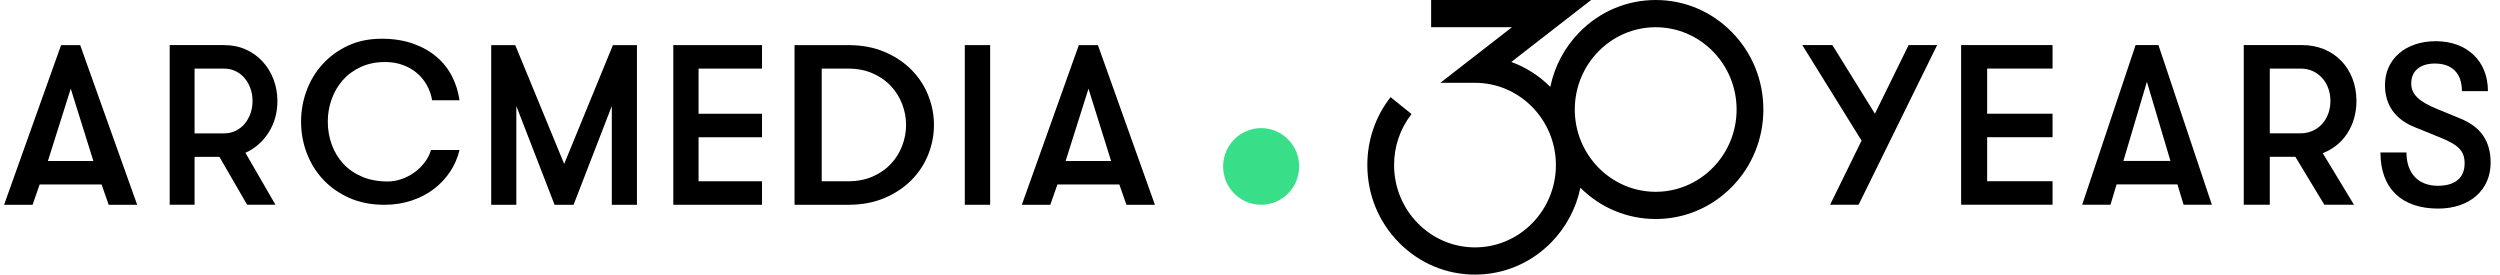
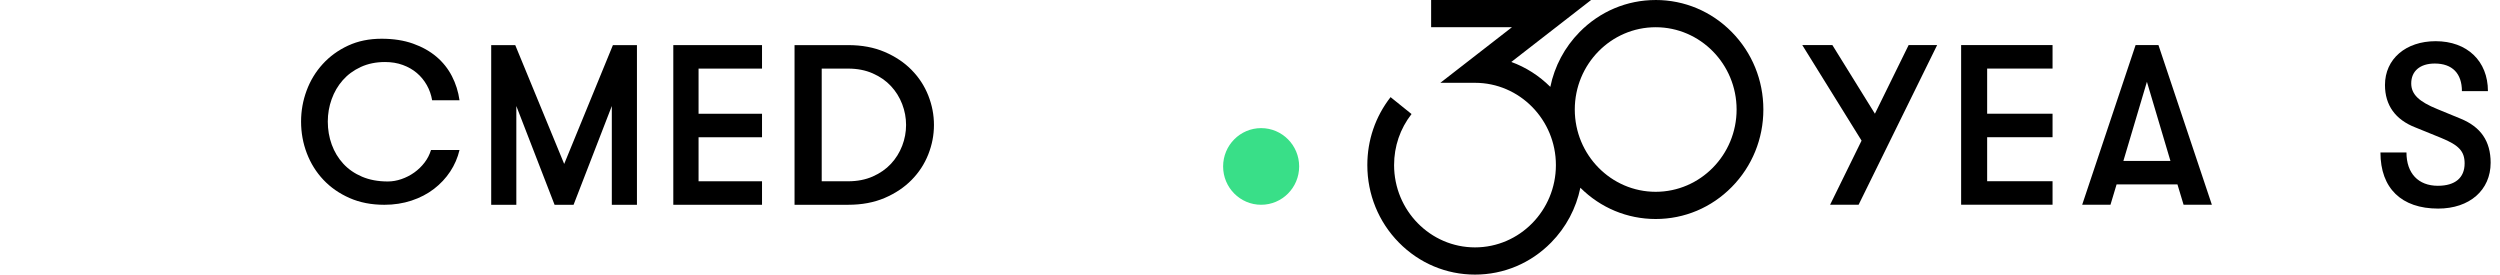
<svg xmlns="http://www.w3.org/2000/svg" width="437" height="48" viewBox="0 0 437 48" fill="none">
  <path d="M220.446 22.395C216.775 22.395 213.8 25.394 213.8 29.094C213.8 32.795 216.775 35.793 220.446 35.793C224.118 35.793 227.093 32.795 227.093 29.094C227.093 25.394 224.118 22.395 220.446 22.395Z" fill="#39DF88" />
-   <path d="M10.678 7.885L0.714 35.795H5.696L6.932 32.246H17.759L18.995 35.795H23.977L14.013 7.885H10.678ZM8.373 28.14L12.366 15.502L16.319 28.14H8.373Z" fill="black" />
-   <path d="M46.998 23.094C47.489 22.31 47.861 21.459 48.113 20.543C48.365 19.626 48.491 18.663 48.491 17.651C48.491 16.349 48.269 15.107 47.829 13.924C47.388 12.741 46.757 11.698 45.939 10.794C45.12 9.889 44.136 9.178 42.989 8.66C41.842 8.142 40.562 7.883 39.151 7.883H29.661V35.793H34.01V27.42H38.358L43.199 35.793H48.152L42.895 26.702C43.752 26.33 44.528 25.832 45.221 25.206C45.915 24.583 46.507 23.879 46.998 23.092V23.094ZM43.784 19.824C43.544 20.503 43.209 21.1 42.782 21.618C42.353 22.137 41.83 22.549 41.213 22.855C40.596 23.16 39.908 23.314 39.153 23.314H34.01V11.991H39.153C39.91 11.991 40.596 12.145 41.213 12.45C41.83 12.756 42.353 13.168 42.782 13.687C43.211 14.205 43.544 14.803 43.784 15.48C44.023 16.158 44.144 16.883 44.144 17.653C44.144 18.423 44.023 19.147 43.784 19.824Z" fill="black" />
  <path d="M59.91 14.026C60.754 13.065 61.801 12.293 63.055 11.712C64.306 11.133 65.725 10.842 67.308 10.842C68.441 10.842 69.476 11.013 70.414 11.357C71.35 11.7 72.168 12.168 72.866 12.761C73.565 13.354 74.144 14.06 74.607 14.877C75.068 15.693 75.378 16.576 75.536 17.526H80.323C80.112 16.024 79.671 14.619 78.997 13.315C78.325 12.01 77.421 10.876 76.288 9.914C75.153 8.953 73.788 8.188 72.192 7.622C70.597 7.056 68.771 6.771 66.712 6.771C64.523 6.771 62.566 7.173 60.837 7.978C59.11 8.782 57.633 9.856 56.407 11.201C55.18 12.546 54.243 14.087 53.598 15.827C52.951 17.567 52.628 19.374 52.628 21.245C52.628 23.196 52.965 25.047 53.637 26.8C54.309 28.555 55.272 30.097 56.525 31.426C57.779 32.757 59.302 33.819 61.094 34.61C62.886 35.402 64.918 35.797 67.186 35.797C68.874 35.797 70.455 35.552 71.934 35.064C73.41 34.576 74.715 33.897 75.85 33.027C76.985 32.157 77.933 31.142 78.699 29.983C79.463 28.823 80.004 27.57 80.321 26.225H75.338C75.1 27.016 74.724 27.747 74.21 28.419C73.696 29.091 73.095 29.672 72.41 30.159C71.724 30.647 70.98 31.03 70.175 31.306C69.37 31.584 68.572 31.721 67.781 31.721C66.094 31.721 64.597 31.444 63.291 30.89C61.986 30.336 60.89 29.579 60.007 28.617C59.124 27.656 58.451 26.541 57.99 25.276C57.529 24.011 57.298 22.665 57.298 21.243C57.298 19.898 57.522 18.6 57.97 17.348C58.419 16.095 59.064 14.989 59.91 14.026Z" fill="black" />
  <path d="M98.62 28.657L90.064 7.885H85.862V35.795H90.255V18.531L96.939 35.795H100.261L106.945 18.531V35.795H111.338V7.885H107.137L98.62 28.657Z" fill="black" />
  <path d="M117.694 35.795H133.201V31.687H122.108V23.993H133.201V19.885H122.108V11.991H133.201V7.885H117.694V35.795Z" fill="black" />
  <path d="M159.352 12.23C158.072 10.928 156.501 9.879 154.643 9.08C152.785 8.283 150.658 7.885 148.263 7.885H138.886V35.795H148.263C150.658 35.795 152.785 35.397 154.643 34.6C156.503 33.803 158.072 32.752 159.352 31.45C160.632 30.147 161.604 28.658 162.265 26.984C162.925 25.31 163.256 23.595 163.256 21.842C163.256 20.089 162.925 18.373 162.265 16.699C161.604 15.025 160.634 13.536 159.352 12.234V12.23ZM157.7 25.487C157.246 26.67 156.592 27.718 155.737 28.637C154.884 29.554 153.822 30.292 152.557 30.851C151.289 31.408 149.858 31.687 148.261 31.687H143.635V11.991H148.261C149.858 11.991 151.289 12.27 152.557 12.829C153.822 13.386 154.883 14.124 155.737 15.043C156.59 15.959 157.246 17.01 157.7 18.193C158.155 19.376 158.382 20.593 158.382 21.842C158.382 23.091 158.155 24.308 157.7 25.49V25.487Z" fill="black" />
-   <path d="M173.078 7.885H168.647V35.795H173.078V7.885Z" fill="black" />
-   <path d="M188.58 7.885L178.616 35.795H183.598L184.834 32.246H195.661L196.897 35.795H201.878L191.915 7.885H188.58ZM186.273 28.14L190.268 15.502L194.22 28.14H186.273Z" fill="black" />
  <path d="M333.628 7.879L327.735 19.878L320.299 7.879H315.039L325.401 24.582L319.903 35.784H324.886L338.612 7.879H333.628Z" fill="black" />
  <path d="M358.785 31.678H347.354V23.985H358.785V19.878H347.354V11.986H358.785V7.879H342.806V35.784H358.785V31.678Z" fill="black" />
  <path d="M369.979 32.236H380.619L381.688 35.784H386.632L377.297 7.879H373.302L363.968 35.784H368.913L369.979 32.236ZM375.28 14.299L379.393 28.131H371.167L375.28 14.299Z" fill="black" />
-   <path d="M411.908 17.645C411.908 11.944 407.953 7.879 402.415 7.879H392.21V35.784H396.759V27.411H401.228L406.291 35.784H411.473L406.014 26.774C409.574 25.419 411.908 21.99 411.908 17.645ZM402.138 23.306H396.759V11.986H402.138C405.144 11.986 407.358 14.378 407.358 17.647C407.358 20.917 405.144 23.306 402.138 23.306Z" fill="black" />
  <path d="M426.148 32.476C422.706 32.476 420.65 30.283 420.65 26.655H416.102C416.102 32.914 419.78 36.461 426.188 36.461C431.686 36.461 435.364 33.232 435.364 28.448C435.364 24.661 433.624 22.189 430.144 20.755L426.071 19.079C422.827 17.765 421.483 16.489 421.483 14.575C421.483 12.461 422.986 11.106 425.596 11.106C428.681 11.106 430.343 12.861 430.343 15.93H434.891C434.891 10.668 431.253 7.2 425.755 7.2C420.533 7.2 416.894 10.309 416.894 14.854C416.894 18.402 418.713 20.915 422.195 22.27L426.703 24.103C429.828 25.379 430.816 26.456 430.816 28.567C430.816 31.078 429.154 32.474 426.149 32.474L426.148 32.476Z" fill="black" />
  <path d="M289.415 0.002C284.388 0.002 279.662 1.993 276.107 5.609C273.488 8.272 271.737 11.583 270.996 15.186C269.026 13.221 266.704 11.749 264.177 10.83L278.122 0.002H250.161V4.758H264.289L251.775 14.475H257.829C265.627 14.475 271.972 20.928 271.972 28.859C271.972 36.79 265.627 43.243 257.829 43.243C250.03 43.243 243.686 36.79 243.686 28.859C243.686 25.581 244.741 22.495 246.737 19.933L243.072 16.979C240.414 20.39 239.009 24.498 239.009 28.859C239.009 33.971 240.967 38.778 244.522 42.394C248.077 46.009 252.803 48 257.83 48C262.857 48 267.583 46.009 271.138 42.394C273.757 39.73 275.507 36.419 276.248 32.816C279.786 36.342 284.454 38.282 289.415 38.282C294.442 38.282 299.168 36.291 302.723 32.676C306.278 29.06 308.236 24.254 308.236 19.141C308.236 14.028 306.278 9.222 302.723 5.606C299.168 1.991 294.442 0 289.415 0V0.002ZM289.415 33.527C281.617 33.527 275.272 27.074 275.272 19.143C275.272 11.212 281.617 4.759 289.415 4.759C297.213 4.759 303.558 11.212 303.558 19.143C303.558 27.074 297.213 33.527 289.415 33.527Z" fill="black" />
</svg>